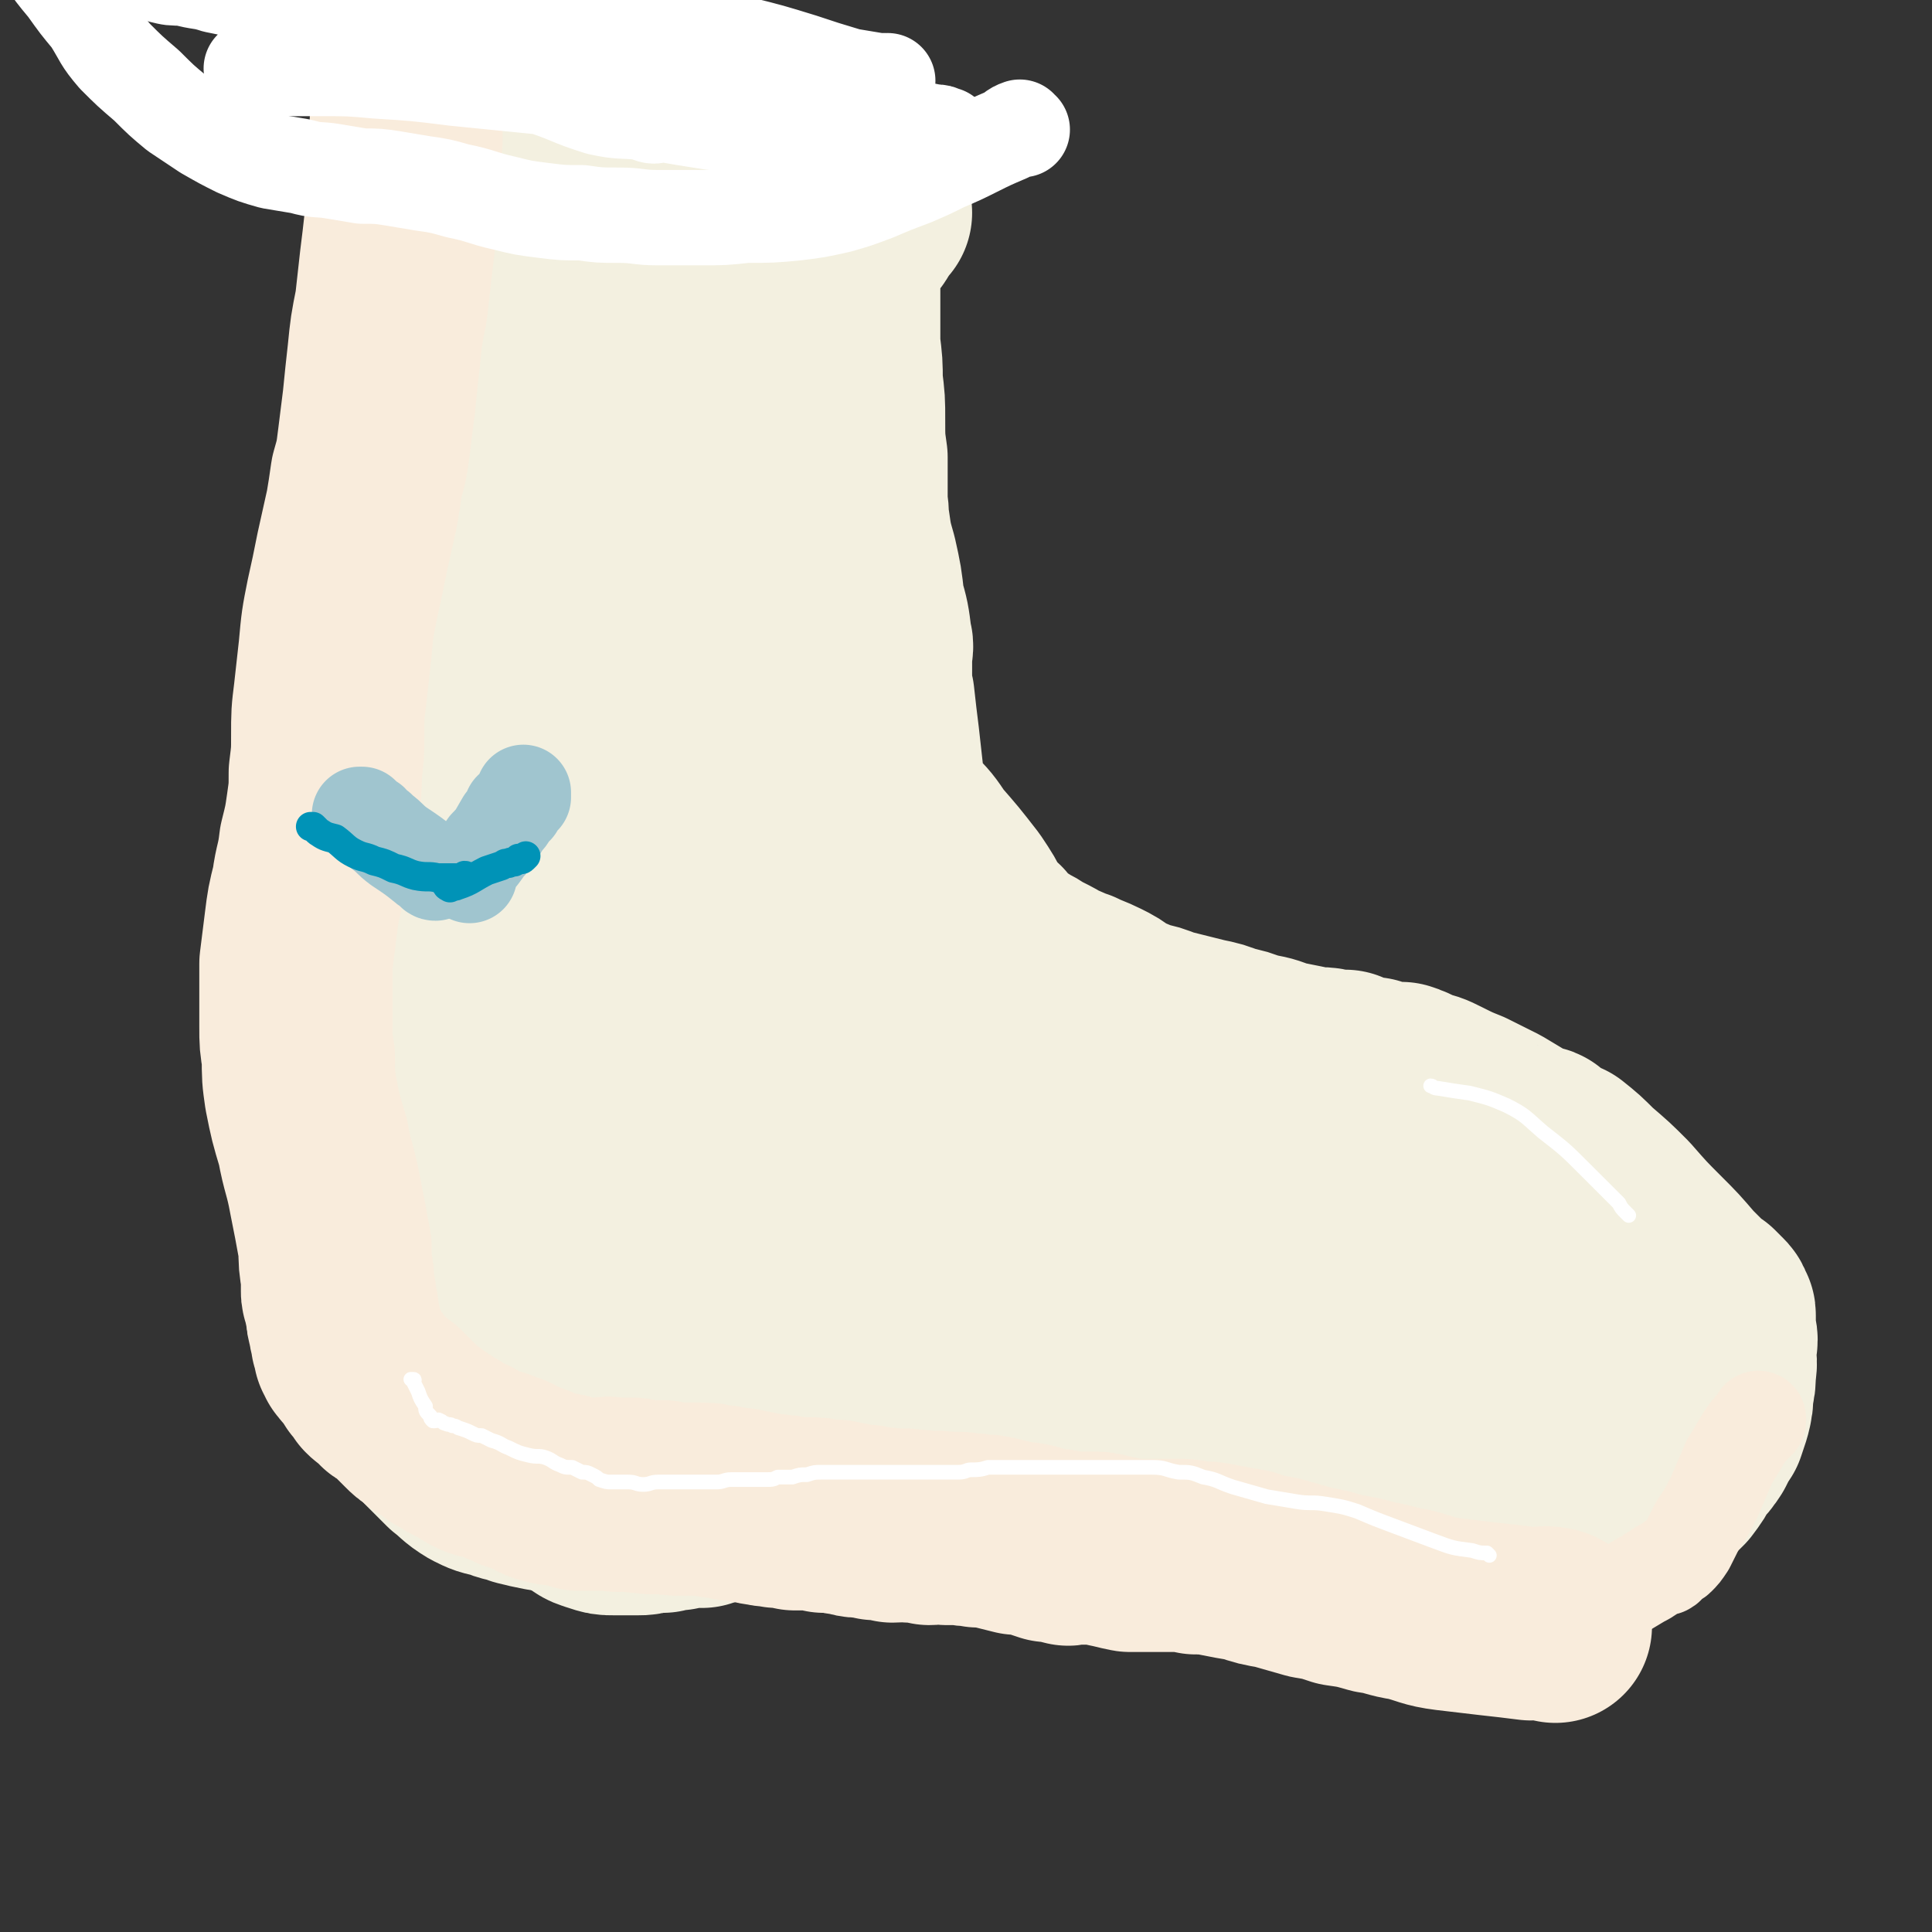
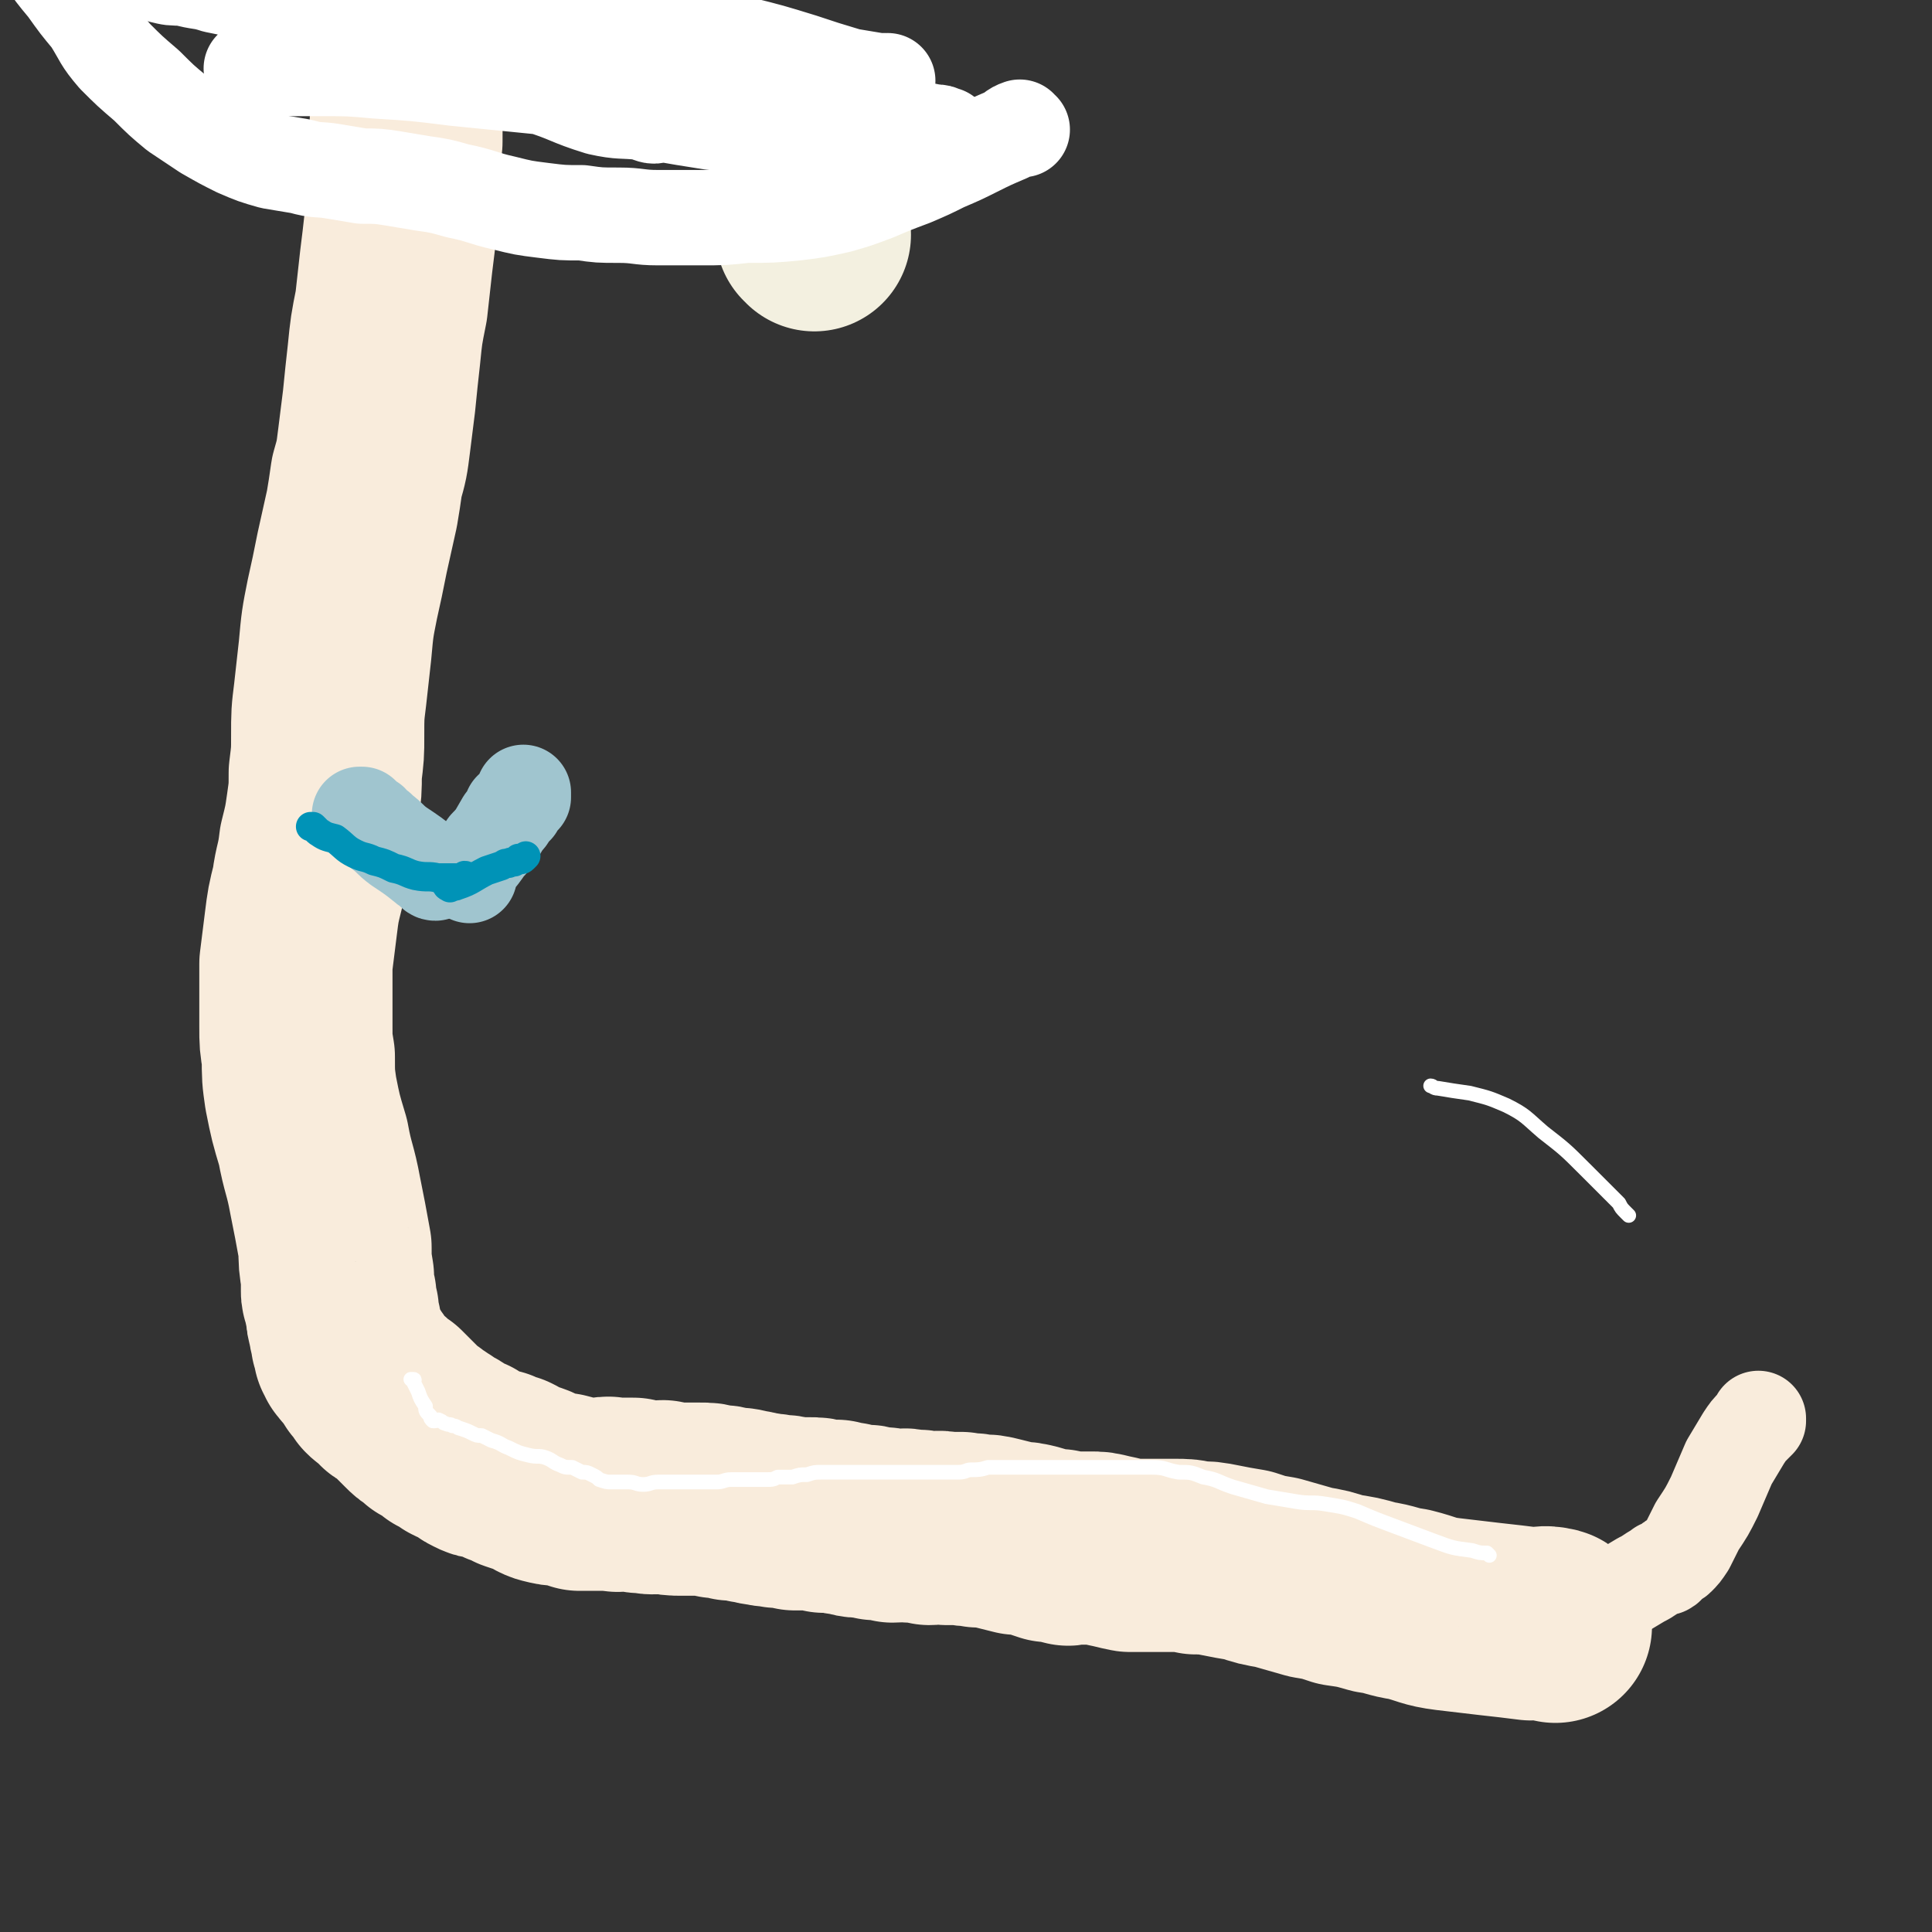
<svg xmlns="http://www.w3.org/2000/svg" viewBox="0 0 790 790" version="1.1">
  <rect x="0" y="0" width="790" height="790" fill="#333333" stroke="none" />
  <g fill="none" stroke="#F3F0E0" stroke-width="79" stroke-linecap="round" stroke-linejoin="round">
-     <path d="M570,641c0,0 0,0 -1,-1 -1,0 -1,0 -2,0 -2,-1 -2,0 -5,-1 -3,-1 -3,-2 -6,-3 -2,-1 -3,0 -5,-1 -5,-2 -5,-2 -10,-4 -5,-2 -6,-2 -11,-4 -6,-3 -6,-3 -11,-6 -4,-2 -4,-2 -8,-4 -3,-2 -3,-2 -6,-3 -1,0 -1,0 -2,0 -1,0 -1,0 -3,-1 -3,-1 -3,-1 -7,-2 -4,-2 -4,-2 -7,-3 -4,-2 -4,-2 -8,-3 -3,-2 -3,-2 -7,-3 -2,-1 -2,-1 -5,-2 -3,0 -3,0 -6,-1 -3,0 -3,0 -7,-1 -3,0 -3,0 -7,-1 -4,0 -4,0 -7,0 -3,0 -3,0 -6,0 -3,0 -3,0 -6,0 -2,0 -2,0 -5,0 -3,0 -3,0 -5,0 -3,0 -3,0 -5,0 -3,0 -3,0 -6,0 -2,0 -2,0 -5,0 -2,0 -2,0 -5,0 -3,0 -3,0 -5,0 -3,0 -3,0 -5,0 -3,0 -3,0 -5,0 -3,0 -3,0 -6,0 -2,0 -2,0 -5,0 -2,0 -2,0 -5,0 -2,0 -2,0 -5,0 -2,0 -2,0 -4,0 -3,0 -3,0 -5,0 -2,0 -2,0 -4,1 -2,0 -2,0 -4,1 -3,1 -3,1 -5,2 -2,0 -2,0 -4,1 -2,1 -2,1 -4,2 -2,1 -2,1 -4,1 -2,1 -2,1 -4,2 -2,1 -2,1 -4,1 -3,1 -3,1 -6,2 -2,0 -2,0 -5,1 -2,1 -2,1 -4,2 -2,0 -2,0 -4,1 -3,1 -3,1 -5,2 -2,0 -2,0 -4,1 -2,1 -2,0 -3,1 -3,0 -3,0 -5,0 -2,0 -2,0 -5,1 -3,0 -3,0 -6,1 -3,0 -3,0 -5,0 -3,1 -3,1 -5,1 -2,0 -2,0 -5,0 -3,0 -3,0 -5,0 -3,0 -3,0 -6,-1 -3,-1 -4,-1 -6,-3 -3,-2 -3,-2 -5,-4 -2,-3 -3,-4 -4,-6 " />
-     <path d="M570,631c-1,0 -2,-1 -1,-1 0,0 1,0 2,1 4,3 4,3 8,5 6,4 6,4 13,7 5,2 6,2 12,4 4,1 4,1 9,1 4,1 4,0 7,0 2,0 2,0 4,0 2,0 2,0 3,0 4,-1 4,0 7,-2 5,-3 5,-3 9,-6 5,-4 5,-4 10,-8 5,-4 4,-5 9,-9 4,-3 4,-3 9,-6 4,-3 4,-3 7,-7 4,-3 4,-3 7,-6 3,-4 3,-4 5,-8 3,-3 3,-3 5,-6 2,-4 2,-4 4,-7 1,-3 1,-3 2,-6 1,-4 1,-4 1,-8 1,-4 1,-4 1,-8 1,-5 0,-5 0,-10 1,-3 1,-3 0,-7 0,-3 0,-3 0,-6 0,-1 0,-1 -1,-2 0,-1 0,-1 -1,-2 -1,0 -1,0 -1,-1 -1,-1 -1,-1 -2,-2 -1,0 -1,0 -2,0 0,-1 0,-1 -1,-2 -3,-3 -3,-3 -7,-7 -6,-7 -6,-7 -12,-13 -7,-7 -7,-7 -14,-15 -6,-6 -6,-6 -13,-12 -5,-5 -5,-5 -10,-9 -3,-1 -3,-1 -6,-3 -1,-1 -1,-1 -2,-1 0,-1 -1,0 -1,-1 -1,0 0,-1 -1,-1 -1,0 -1,1 -2,1 -3,-2 -3,-2 -6,-4 -5,-3 -5,-3 -10,-6 -6,-3 -6,-3 -12,-6 -5,-2 -5,-2 -11,-5 -4,-2 -4,-2 -9,-3 -3,-2 -3,-2 -6,-3 -2,0 -2,0 -3,0 -2,0 -2,0 -3,0 -3,-1 -3,-1 -6,-2 -4,0 -4,0 -7,-1 -2,-1 -2,-1 -4,-2 -1,0 -1,1 -3,1 -1,0 -1,-1 -3,-1 -2,-1 -2,-1 -4,-1 -4,0 -4,0 -7,-1 -5,-1 -5,-1 -10,-2 -5,-2 -5,-2 -11,-3 -5,-2 -5,-2 -10,-3 -5,-2 -5,-2 -10,-3 -4,-1 -4,-1 -8,-2 -4,-1 -4,-1 -8,-2 -5,-2 -5,-2 -10,-3 -4,-2 -5,-2 -9,-4 -4,-3 -4,-3 -8,-5 -4,-2 -5,-2 -9,-4 -4,-1 -4,-2 -8,-3 -3,-2 -3,-2 -7,-4 -4,-2 -3,-2 -7,-4 -3,-2 -3,-1 -6,-3 -1,-1 -1,-1 -2,-2 -1,0 -1,0 -2,-1 0,0 0,1 0,0 0,0 0,-1 0,-1 0,0 -1,1 -1,0 0,0 0,0 0,0 -1,-1 -1,-1 -1,-2 0,0 0,0 0,0 0,-1 0,-1 0,-1 -1,0 -1,0 -1,0 -1,0 -1,0 -1,-1 -2,-3 -2,-3 -4,-5 -3,-6 -3,-6 -7,-12 -7,-9 -7,-9 -14,-17 -4,-6 -4,-6 -9,-11 -1,-1 -1,-1 -3,-3 -1,0 -1,0 -2,0 -1,-1 -1,0 -1,0 -1,-1 0,-1 0,-1 0,-2 -1,-2 -1,-3 0,-5 0,-5 0,-9 -1,-9 -1,-9 -2,-18 -1,-8 -1,-8 -2,-17 -1,-4 -1,-4 -1,-9 0,-2 0,-2 0,-5 0,0 0,0 0,-1 0,-1 0,-1 0,-1 0,-4 1,-4 0,-7 -1,-8 -1,-8 -3,-15 -1,-9 -1,-9 -3,-18 -2,-7 -2,-7 -3,-14 -1,-4 0,-4 -1,-9 0,-3 0,-3 0,-7 0,-6 0,-6 0,-12 -1,-7 -1,-7 -1,-15 0,-8 0,-8 -1,-16 0,-7 0,-7 -1,-15 0,-4 0,-4 0,-9 0,-4 0,-4 0,-8 0,-4 0,-4 0,-8 0,-4 0,-4 0,-7 0,-3 1,-3 1,-6 1,-2 1,-2 2,-4 1,-2 1,-1 3,-3 1,-1 1,-1 2,-2 1,-1 1,-2 2,-3 0,-1 1,-1 1,-2 1,-1 1,-1 1,-1 0,-1 0,-1 1,-1 " />
-     <path d="M244,615c0,0 0,-1 -1,-1 -5,-1 -5,-1 -10,-1 -5,-1 -5,-1 -11,-2 -5,-1 -5,-1 -9,-2 -5,-2 -5,-1 -9,-3 -5,-1 -5,-1 -9,-3 -5,-3 -5,-4 -9,-7 -4,-4 -4,-4 -8,-8 -2,-2 -2,-2 -4,-5 -2,-2 -2,-2 -4,-4 0,-1 0,-2 -1,-3 0,-2 0,-2 0,-4 -2,-7 -1,-7 -3,-14 -2,-13 -2,-13 -5,-26 -3,-14 -3,-14 -6,-29 -3,-13 -3,-13 -5,-26 -1,-8 0,-8 -1,-17 0,-6 0,-6 1,-11 0,-7 1,-7 2,-13 2,-12 2,-12 3,-24 2,-18 2,-18 3,-35 1,-19 1,-19 2,-39 1,-18 0,-18 1,-36 2,-20 2,-20 3,-39 1,-19 1,-19 3,-38 2,-16 2,-16 4,-33 2,-15 2,-15 4,-30 3,-13 4,-13 7,-26 3,-13 3,-13 6,-26 3,-13 3,-13 5,-26 2,-14 1,-14 3,-27 1,-13 1,-13 3,-26 1,-12 1,-12 2,-24 1,-10 2,-10 2,-19 0,-7 0,-7 0,-14 0,-5 0,-5 -1,-11 0,-3 0,-3 -1,-7 0,-2 0,-2 0,-4 0,-1 0,-1 0,-3 0,0 0,0 0,-1 0,-1 0,-1 0,-1 0,-1 0,-1 0,-1 " />
    <path d="M333,96c0,0 0,-1 -1,-1 " />
-     <path d="M338,82c0,0 0,-1 -1,-1 -7,3 -7,5 -15,8 -8,3 -8,2 -15,4 -6,2 -6,2 -11,3 -5,2 -5,1 -10,2 -5,0 -5,1 -9,1 -5,1 -5,1 -9,1 -4,0 -4,0 -8,0 -6,0 -6,0 -12,-1 -5,0 -5,0 -11,-1 -4,-1 -4,-1 -8,-2 -3,-1 -3,-1 -6,-3 -2,0 -2,0 -4,-1 -1,-1 -1,-1 -2,-2 -1,-2 -2,-2 -3,-3 -2,-2 -2,-2 -3,-3 -1,-1 -1,-1 -1,-2 -1,0 -1,0 -1,-1 0,0 -1,0 -1,0 0,2 0,3 0,5 0,6 0,6 0,13 1,9 1,9 1,18 1,12 1,12 1,24 1,14 1,14 1,27 -1,13 0,13 -1,25 -1,14 -2,14 -3,27 -2,14 -3,14 -4,27 -1,16 -1,16 -2,32 0,16 0,16 0,32 0,15 0,15 0,31 0,13 0,13 0,26 0,8 0,8 0,16 0,4 0,4 0,9 0,1 0,1 1,3 0,1 0,1 0,1 0,1 0,1 1,1 2,-2 2,-2 3,-5 6,-9 6,-9 10,-18 8,-18 8,-18 14,-36 7,-21 6,-22 13,-43 6,-20 5,-20 12,-39 6,-18 8,-17 15,-35 5,-14 6,-13 10,-28 5,-15 4,-15 6,-31 2,-12 2,-13 3,-25 0,-8 0,-8 0,-15 0,-3 1,-6 0,-6 0,0 0,3 0,6 -2,12 -2,12 -3,24 -1,19 -1,19 -2,39 0,24 0,24 0,48 0,24 0,24 -1,49 0,20 0,20 -1,40 0,12 1,12 1,24 0,6 -1,6 0,12 0,2 -1,3 0,4 1,1 2,1 3,1 2,-4 2,-4 3,-9 3,-14 4,-14 5,-29 1,-22 0,-23 0,-46 0,-24 0,-24 -2,-49 -1,-19 -1,-19 -3,-38 0,-10 0,-10 -1,-21 0,-2 0,-3 -1,-4 -2,0 -3,0 -5,1 -7,5 -8,4 -12,11 -7,12 -7,12 -11,26 -6,18 -6,18 -10,38 -4,24 -4,24 -5,48 -2,27 -1,27 -1,53 0,28 0,28 1,56 1,22 1,22 3,44 1,13 1,13 3,25 1,6 1,6 3,11 1,1 2,2 3,1 4,-3 5,-3 7,-8 6,-14 6,-14 8,-28 4,-22 3,-22 4,-44 0,-23 0,-23 -1,-46 0,-16 0,-16 -2,-32 -1,-8 0,-8 -2,-16 -1,-3 -2,-4 -5,-5 -6,-2 -7,-2 -14,-1 -8,1 -11,-1 -16,5 -9,8 -9,10 -13,21 -6,17 -5,18 -8,36 -2,20 -1,21 -2,42 0,19 -1,19 1,38 1,17 2,17 5,34 2,14 2,14 6,27 3,8 3,8 7,16 2,4 3,5 6,6 4,1 5,1 8,-1 7,-3 8,-4 13,-9 9,-11 9,-11 16,-24 8,-16 8,-17 13,-34 6,-19 7,-19 10,-39 1,-12 0,-12 0,-24 0,-5 2,-6 0,-10 -2,-3 -4,-3 -8,-4 -9,-2 -9,-3 -18,-2 -11,0 -13,0 -22,5 -11,6 -12,7 -19,17 -9,11 -9,12 -13,26 -5,18 -5,18 -7,37 -2,17 -1,17 0,35 0,15 -1,15 0,30 2,11 2,11 5,22 1,5 1,6 5,10 2,3 3,1 6,2 7,1 7,1 14,0 9,-1 10,-1 19,-4 12,-3 12,-3 23,-8 12,-6 12,-6 22,-13 10,-8 11,-7 18,-17 8,-12 9,-13 13,-28 4,-20 3,-21 2,-42 0,-23 0,-23 -4,-46 -4,-20 -6,-20 -13,-40 -5,-13 -4,-14 -12,-25 -2,-4 -4,-4 -8,-4 -5,-1 -6,-2 -10,1 -7,4 -8,5 -11,13 -4,11 -4,12 -5,24 -2,18 -2,19 -1,37 1,18 0,18 4,36 4,19 4,19 11,37 6,15 6,15 15,28 8,10 9,11 20,19 9,6 10,7 20,10 9,3 11,4 20,1 9,-3 11,-4 16,-12 9,-15 9,-16 11,-33 3,-24 3,-25 -1,-49 -5,-25 -5,-25 -15,-48 -9,-18 -9,-19 -22,-34 -8,-9 -9,-10 -19,-15 -6,-3 -7,-2 -14,-1 -6,0 -8,-1 -12,2 -4,3 -4,5 -4,10 -1,7 -1,8 1,14 5,11 5,11 13,20 12,13 12,13 26,24 18,15 19,14 38,27 19,13 19,13 38,25 16,10 16,11 33,21 15,8 15,9 30,15 13,6 13,6 27,9 10,2 10,1 20,2 8,0 8,0 16,0 3,0 5,0 6,0 1,-1 0,-2 -1,-2 -6,-4 -6,-5 -13,-8 -15,-7 -15,-7 -30,-13 -20,-8 -20,-8 -40,-15 -16,-6 -16,-5 -32,-10 -12,-4 -12,-4 -23,-9 -7,-3 -7,-4 -13,-7 -3,-1 -5,-1 -5,-3 -1,-1 1,-1 3,-1 7,-1 7,-1 15,0 17,2 18,1 35,6 22,6 22,7 43,15 22,10 22,10 44,21 20,9 20,9 39,20 15,8 16,8 30,17 9,6 10,6 17,13 7,7 7,7 12,15 5,7 6,7 7,15 2,5 2,7 0,12 -3,5 -4,6 -10,9 -8,4 -9,4 -19,5 -14,1 -15,1 -29,-1 -17,-2 -18,-1 -34,-7 -18,-6 -18,-7 -35,-17 -16,-9 -16,-10 -31,-22 -15,-12 -15,-12 -28,-26 -10,-9 -10,-9 -17,-20 -5,-6 -5,-6 -7,-13 -1,-4 -2,-6 0,-9 5,-5 7,-6 14,-7 13,-2 13,-1 26,-1 15,1 16,1 30,4 18,5 18,6 35,14 16,7 15,7 30,16 11,7 11,8 22,15 7,6 8,5 14,11 5,5 6,4 9,9 2,3 2,4 1,7 -3,4 -4,4 -9,7 -8,4 -8,4 -17,7 -11,3 -12,4 -23,5 -14,2 -14,1 -28,1 -13,1 -13,1 -27,0 -12,0 -12,0 -25,-2 -10,-3 -10,-3 -19,-8 -7,-3 -7,-3 -13,-8 -4,-3 -4,-3 -6,-8 -1,-2 -2,-3 -1,-5 3,-5 4,-5 9,-8 9,-5 9,-5 18,-8 8,-3 8,-2 15,-2 5,-1 5,-2 9,0 2,0 3,1 3,4 1,3 1,4 0,8 -2,5 -2,6 -7,10 -6,6 -7,7 -15,10 -11,3 -12,3 -24,3 -13,1 -13,1 -26,-2 -12,-3 -12,-4 -24,-8 -4,-1 -6,-1 -8,-2 " />
  </g>
  <g fill="none" stroke="#F9ECDC" stroke-width="79" stroke-linecap="round" stroke-linejoin="round">
    <path d="M636,665c0,0 0,-1 -1,-1 -4,-1 -4,0 -9,0 -8,-1 -8,-1 -17,-2 -8,-1 -9,-1 -17,-2 -8,-1 -8,-2 -16,-4 -7,-1 -7,-2 -14,-3 -7,-2 -7,-2 -14,-3 -6,-2 -6,-2 -12,-3 -7,-2 -7,-2 -14,-4 -6,-1 -6,-1 -12,-3 -6,-1 -6,-1 -11,-2 -5,-1 -5,-1 -10,-1 -4,-1 -4,-1 -9,-1 -4,0 -4,0 -9,0 -4,0 -4,0 -9,0 -5,-1 -4,-1 -9,-2 -4,-1 -4,-1 -7,-1 -3,0 -3,0 -5,0 -1,0 -1,0 -3,0 -1,0 -1,1 -2,0 -1,0 -1,0 -3,-1 -2,0 -2,0 -4,0 -3,-1 -3,-1 -6,-2 -4,-1 -4,-1 -7,-1 -4,-1 -4,-1 -8,-2 -4,-1 -4,-1 -8,-1 -3,-1 -3,0 -7,-1 -3,0 -3,0 -6,0 -4,-1 -4,0 -7,0 -4,-1 -4,-1 -8,-1 -3,-1 -3,0 -7,0 -3,-1 -3,-1 -7,-1 -3,-1 -3,-1 -6,-1 -2,0 -2,0 -5,-1 -2,0 -2,0 -5,-1 -2,0 -2,0 -5,0 -3,-1 -3,-1 -6,-1 -3,0 -3,0 -6,0 -4,-1 -4,-1 -7,-1 -3,-1 -3,0 -6,-1 -3,0 -3,-1 -6,-1 -3,-1 -4,-1 -7,-1 -3,-1 -3,-1 -6,-1 -4,-1 -3,-1 -7,-1 -3,0 -3,0 -7,0 -4,0 -4,0 -8,-1 -3,0 -3,1 -7,0 -3,0 -3,0 -5,-1 -3,0 -3,0 -5,0 -1,0 -1,1 -3,0 -1,0 -1,0 -1,0 -2,-1 -2,0 -3,0 -2,0 -2,0 -4,0 -3,0 -3,0 -6,0 -3,-1 -3,-1 -7,-2 -3,0 -3,0 -7,-1 -3,-1 -3,-2 -6,-3 -3,-1 -3,-1 -6,-2 -1,-1 -1,-1 -3,-2 -2,0 -2,0 -3,-1 -2,0 -1,-1 -3,-1 -2,-1 -2,0 -3,-1 -2,0 -2,0 -4,-1 -2,-1 -2,-1 -4,-3 -3,-1 -3,-1 -5,-2 -2,-2 -2,-2 -5,-3 -2,-2 -2,-2 -4,-3 -1,-1 -1,-1 -2,-1 -1,-1 -1,-1 -2,-2 -2,-1 -2,-1 -4,-3 -2,-2 -2,-2 -4,-4 -2,-2 -2,-2 -4,-4 -2,-1 -2,0 -3,-2 -1,-1 -1,-1 -2,-2 -2,-1 -2,-1 -3,-2 -1,-2 -1,-2 -3,-4 -1,-2 -1,-2 -2,-3 -1,-2 -1,-2 -2,-3 0,-1 -1,0 -1,-1 0,0 0,0 0,0 -1,-1 -1,-1 -1,-1 0,-1 0,-1 -1,-2 0,-2 0,-2 -1,-4 0,-3 -1,-3 -1,-6 -1,-3 -1,-3 -1,-6 -1,-3 -1,-3 -1,-6 -1,-1 -1,-1 -1,-2 0,-1 0,-1 0,-2 0,-2 0,-2 0,-4 -1,-6 -1,-6 -1,-12 -2,-11 -2,-11 -4,-21 -2,-11 -3,-11 -5,-22 -3,-10 -3,-10 -5,-20 -1,-7 -1,-7 -1,-15 -1,-6 -1,-6 -1,-12 0,-6 0,-6 0,-12 0,-7 0,-7 0,-14 1,-8 1,-8 2,-16 1,-8 1,-8 3,-16 1,-8 2,-8 3,-17 2,-8 2,-8 3,-15 1,-7 1,-7 1,-14 1,-8 1,-8 1,-15 0,-9 0,-9 1,-17 1,-9 1,-9 2,-18 1,-11 1,-11 3,-21 2,-9 2,-9 4,-19 2,-9 2,-9 4,-18 1,-6 1,-6 2,-13 2,-7 2,-7 3,-15 1,-8 1,-8 2,-16 1,-10 1,-10 2,-19 1,-10 1,-10 3,-20 1,-9 1,-9 2,-18 1,-8 1,-8 2,-17 1,-8 1,-8 1,-15 1,-9 0,-9 1,-17 0,-8 0,-8 1,-16 1,-9 1,-9 2,-17 2,-8 2,-8 3,-15 2,-7 2,-7 3,-13 1,-5 1,-5 2,-10 0,-2 0,-2 0,-4 0,-1 0,-1 0,-3 0,0 0,0 0,-1 " />
  </g>
  <g fill="none" stroke="#F9ECDC" stroke-width="39" stroke-linecap="round" stroke-linejoin="round">
    <path d="M629,668c0,0 -1,-1 -1,-1 0,0 1,1 1,1 3,-1 3,-1 6,-2 7,-3 7,-3 13,-6 7,-4 7,-4 13,-8 5,-3 5,-3 10,-6 2,-1 2,-1 5,-3 2,-1 2,-1 3,-2 1,0 1,0 2,0 2,-1 1,-2 3,-3 1,-1 1,0 2,-1 2,-2 2,-2 4,-5 2,-4 2,-4 4,-8 4,-6 4,-6 7,-12 3,-7 3,-7 6,-14 3,-5 3,-5 6,-10 2,-3 2,-3 4,-5 1,-1 1,-1 2,-2 0,0 0,-1 0,-1 " />
  </g>
  <g fill="none" stroke="#FFFFFF" stroke-width="6" stroke-linecap="round" stroke-linejoin="round">
    <path d="M609,636c0,0 0,0 -1,-1 -3,0 -3,0 -6,-1 -8,-1 -8,-1 -16,-4 -8,-3 -8,-3 -16,-6 -8,-3 -8,-3 -15,-6 -6,-2 -7,-2 -13,-3 -6,-1 -6,0 -12,-1 -6,-1 -6,-1 -12,-2 -7,-2 -7,-2 -14,-4 -6,-2 -6,-3 -12,-4 -5,-2 -5,-2 -10,-2 -6,-1 -5,-2 -11,-2 -5,0 -5,0 -10,0 -6,0 -6,0 -11,0 -5,0 -5,0 -9,0 -4,0 -4,0 -8,0 -3,0 -3,0 -6,0 -3,0 -3,0 -6,0 -2,0 -2,0 -5,0 -3,0 -3,0 -6,0 -3,0 -3,0 -6,0 -3,1 -4,1 -7,1 -2,0 -2,1 -5,1 -4,0 -4,0 -8,0 -4,0 -4,0 -8,0 -3,0 -3,0 -7,0 -4,0 -4,0 -8,0 -4,0 -4,0 -7,0 -3,0 -3,0 -6,0 -3,0 -3,0 -5,0 -4,0 -4,0 -7,0 -3,0 -3,0 -6,1 -3,0 -3,0 -6,1 -3,0 -3,0 -6,0 -2,1 -2,1 -5,1 -3,0 -3,0 -5,0 -2,0 -2,0 -5,0 -2,0 -2,0 -4,0 -3,0 -3,1 -6,1 -2,0 -2,0 -5,0 -2,0 -2,0 -4,0 -3,0 -3,0 -5,0 -2,0 -2,0 -4,0 0,0 0,0 -1,0 -1,0 -1,0 -1,0 -1,0 -1,0 -1,0 -2,0 -2,0 -3,0 -3,0 -3,1 -6,1 -3,0 -3,-1 -6,-1 -4,0 -4,0 -7,0 -2,0 -2,0 -5,-1 -1,-1 -1,-1 -3,-2 -2,-1 -2,-1 -4,-1 -2,-1 -2,-1 -4,-2 -3,0 -3,0 -5,-1 -3,-1 -3,-2 -6,-3 -3,-1 -3,0 -7,-1 -4,-1 -4,-1 -8,-3 -3,-1 -3,-2 -7,-3 -2,-1 -2,-1 -4,-2 -2,0 -2,0 -4,-1 -2,-1 -2,-1 -5,-2 -1,0 -1,-1 -3,-1 -1,-1 -1,0 -3,-1 -1,0 -1,-1 -2,-1 -1,-1 -1,0 -2,0 0,0 0,0 -1,0 -1,-1 -1,-1 -1,-2 -2,-2 -2,-2 -2,-4 -2,-3 -2,-3 -3,-6 -1,-2 -1,-2 -2,-4 0,0 1,-1 0,-1 0,0 0,0 -1,0 " />
    <path d="M666,497c-1,-1 -1,-1 -1,-1 -2,-2 -2,-2 -3,-4 -7,-7 -7,-7 -14,-14 -8,-8 -8,-8 -17,-15 -7,-6 -7,-7 -15,-11 -7,-3 -7,-3 -15,-5 -7,-1 -7,-1 -13,-2 -2,0 -2,-1 -3,-1 " />
  </g>
  <g fill="none" stroke="#A0C5CF" stroke-width="39" stroke-linecap="round" stroke-linejoin="round">
    <path d="M178,357c-1,0 -1,-1 -1,-1 -1,-1 -2,-1 -3,-2 -5,-4 -5,-4 -11,-8 -4,-3 -3,-3 -7,-6 -2,-2 -2,-2 -4,-3 0,-1 0,-1 -1,-1 -1,-1 -1,-1 -2,-2 -1,0 -1,0 -1,-1 0,0 -1,0 -1,0 " />
    <path d="M192,358c0,-1 -2,-1 -1,-1 3,-5 4,-5 8,-11 4,-4 4,-5 7,-10 2,-2 2,-2 3,-5 1,0 1,0 2,-1 0,-1 0,-1 1,-2 0,0 0,0 0,0 1,-1 1,-1 1,-1 0,-1 0,-1 1,-1 0,-1 0,-1 0,-1 0,0 0,-1 0,-1 " />
  </g>
  <g fill="none" stroke="#0093B7" stroke-width="12" stroke-linecap="round" stroke-linejoin="round">
    <path d="M191,359c0,0 0,-1 -1,-1 0,0 0,1 -1,1 -5,0 -5,0 -10,0 -4,-1 -4,0 -9,-1 -4,-1 -4,-2 -9,-3 -4,-2 -4,-2 -8,-3 -4,-2 -4,-1 -8,-3 -4,-2 -4,-3 -8,-6 -4,-1 -4,-1 -7,-3 -1,-1 -1,-1 -2,-2 0,0 0,0 -1,0 0,0 0,0 0,0 " />
    <path d="M184,363c0,0 -2,-1 -1,-1 1,0 2,1 4,0 6,-2 6,-3 12,-6 3,-1 3,-1 6,-2 2,-1 1,-1 3,-1 1,-1 2,0 3,-1 0,0 0,0 1,-1 0,0 0,0 1,0 0,0 0,1 1,0 0,0 0,0 1,-1 " />
  </g>
  <g fill="none" stroke="#FFFFFF" stroke-width="39" stroke-linecap="round" stroke-linejoin="round">
    <path d="M418,53c-1,0 -1,-1 -1,-1 -3,1 -3,2 -5,3 -7,3 -7,3 -13,6 -6,3 -6,3 -13,6 -6,3 -6,3 -13,6 -8,3 -8,3 -15,6 -8,3 -8,3 -15,5 -9,2 -9,2 -17,3 -10,1 -11,1 -21,1 -9,1 -9,1 -19,1 -9,0 -9,0 -17,0 -8,0 -8,-1 -16,-1 -8,0 -8,0 -15,-1 -8,0 -8,0 -16,-1 -8,-1 -8,-1 -16,-3 -9,-2 -9,-3 -19,-5 -7,-2 -7,-2 -14,-3 -6,-1 -6,-1 -12,-2 -6,-1 -7,-1 -13,-1 -6,-1 -6,-1 -12,-2 -6,-1 -6,0 -13,-2 -6,-1 -6,-1 -12,-2 -7,-2 -7,-2 -14,-5 -6,-3 -6,-3 -13,-7 -6,-4 -6,-4 -12,-8 -6,-5 -6,-5 -12,-11 -7,-6 -7,-6 -13,-12 -6,-7 -5,-7 -10,-15 -5,-6 -5,-6 -10,-13 -5,-6 -5,-6 -9,-12 -5,-6 -5,-6 -8,-13 -4,-6 -4,-6 -7,-12 -4,-10 -4,-10 -9,-19 -2,-4 -2,-4 -4,-9 " />
    <path d="M260,27c0,0 0,0 -1,-1 0,0 0,1 0,1 -7,0 -7,0 -14,-1 -17,-1 -17,0 -35,-3 -17,-3 -17,-4 -35,-9 -15,-4 -15,-4 -30,-9 -11,-4 -11,-4 -22,-7 -5,-2 -5,-2 -11,-3 -2,-1 -2,-1 -3,-1 -1,-1 -1,-1 0,-1 5,-1 5,-1 11,0 15,1 15,1 30,4 23,4 23,5 46,11 26,7 25,8 51,15 22,6 22,6 44,12 17,5 17,5 34,9 14,3 14,3 28,5 10,2 9,2 19,4 5,0 5,0 10,1 2,0 2,0 4,1 0,0 1,0 0,0 0,0 -1,0 -2,0 -3,0 -3,0 -7,0 -11,0 -11,0 -22,0 -14,-1 -14,0 -29,-1 -17,-2 -17,-2 -35,-4 -19,-3 -19,-3 -38,-7 -19,-5 -19,-5 -38,-10 -18,-5 -19,-5 -37,-10 -12,-3 -12,-4 -23,-7 -8,-2 -8,-1 -15,-3 -4,-1 -4,-1 -8,-2 -2,-1 -2,-1 -4,-2 0,0 -1,0 0,0 7,-3 8,-5 16,-6 13,-2 14,-2 27,-2 15,-1 15,0 30,0 15,0 15,0 30,1 11,1 11,1 23,3 11,2 11,2 23,5 13,4 13,4 26,8 12,3 12,3 25,7 9,3 9,3 19,6 6,1 6,1 12,2 1,0 1,0 3,0 0,1 1,0 1,0 -2,1 -3,1 -6,1 -9,1 -9,2 -18,3 -17,1 -17,1 -35,1 -20,0 -20,0 -39,0 -20,-1 -20,-1 -39,-2 -20,-2 -20,-2 -40,-4 -16,-2 -16,-2 -32,-3 -11,-1 -11,-1 -23,-1 -7,0 -7,0 -15,0 -4,0 -4,0 -9,0 -2,0 -2,0 -3,0 -1,0 -2,0 -1,0 1,-1 1,-1 3,-2 9,-4 9,-6 18,-8 14,-4 15,-3 29,-3 20,1 20,0 39,4 19,4 19,5 38,11 12,4 12,4 25,10 6,2 6,2 12,6 1,0 2,1 2,1 -2,1 -3,0 -6,-1 -9,-1 -9,0 -18,-2 -13,-4 -12,-5 -25,-9 -14,-5 -14,-5 -27,-10 -16,-6 -16,-7 -32,-13 -14,-5 -15,-4 -29,-8 -12,-3 -12,-3 -25,-6 -9,-2 -9,-2 -19,-4 -6,-2 -6,-1 -13,-3 -5,0 -5,0 -9,-1 -3,-1 -3,-1 -6,-1 -2,-1 -3,-1 -5,-1 -1,0 -1,0 -3,-1 -2,-1 -2,-1 -4,-2 -1,-1 -1,-1 -3,-2 -4,-1 -4,-1 -7,-3 -1,0 -1,0 -1,0 " />
  </g>
</svg>